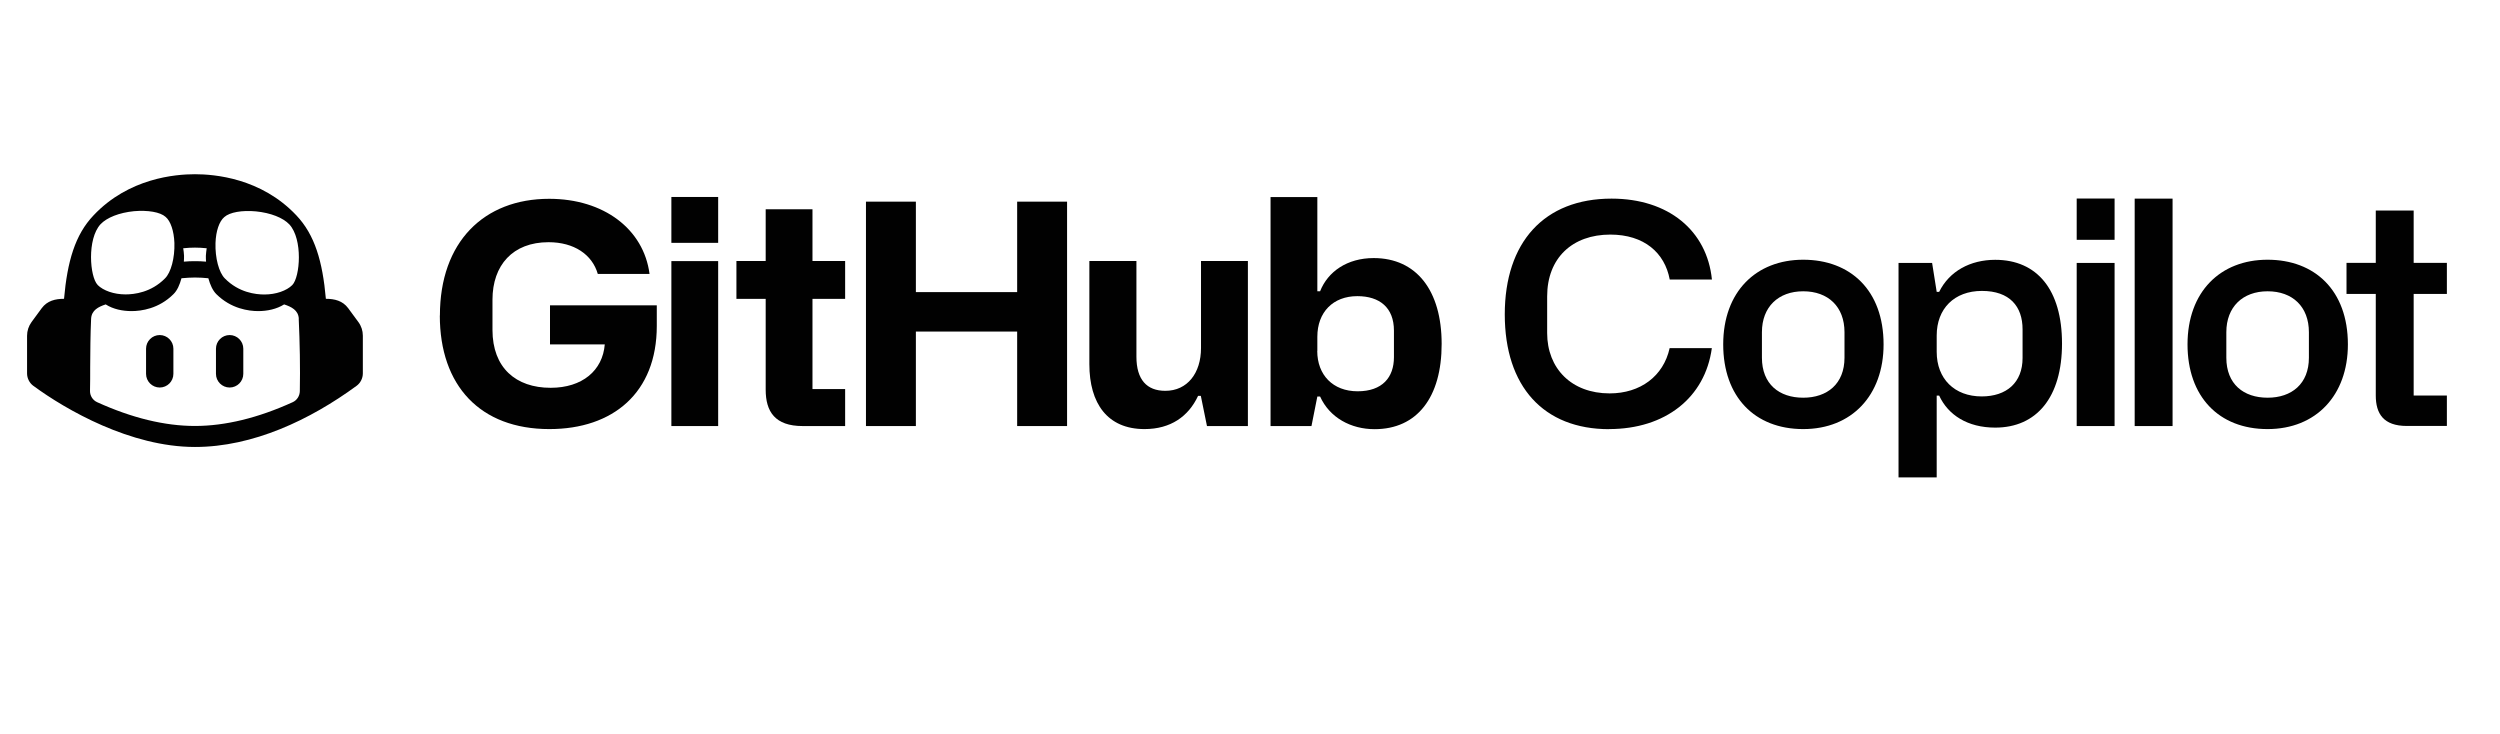
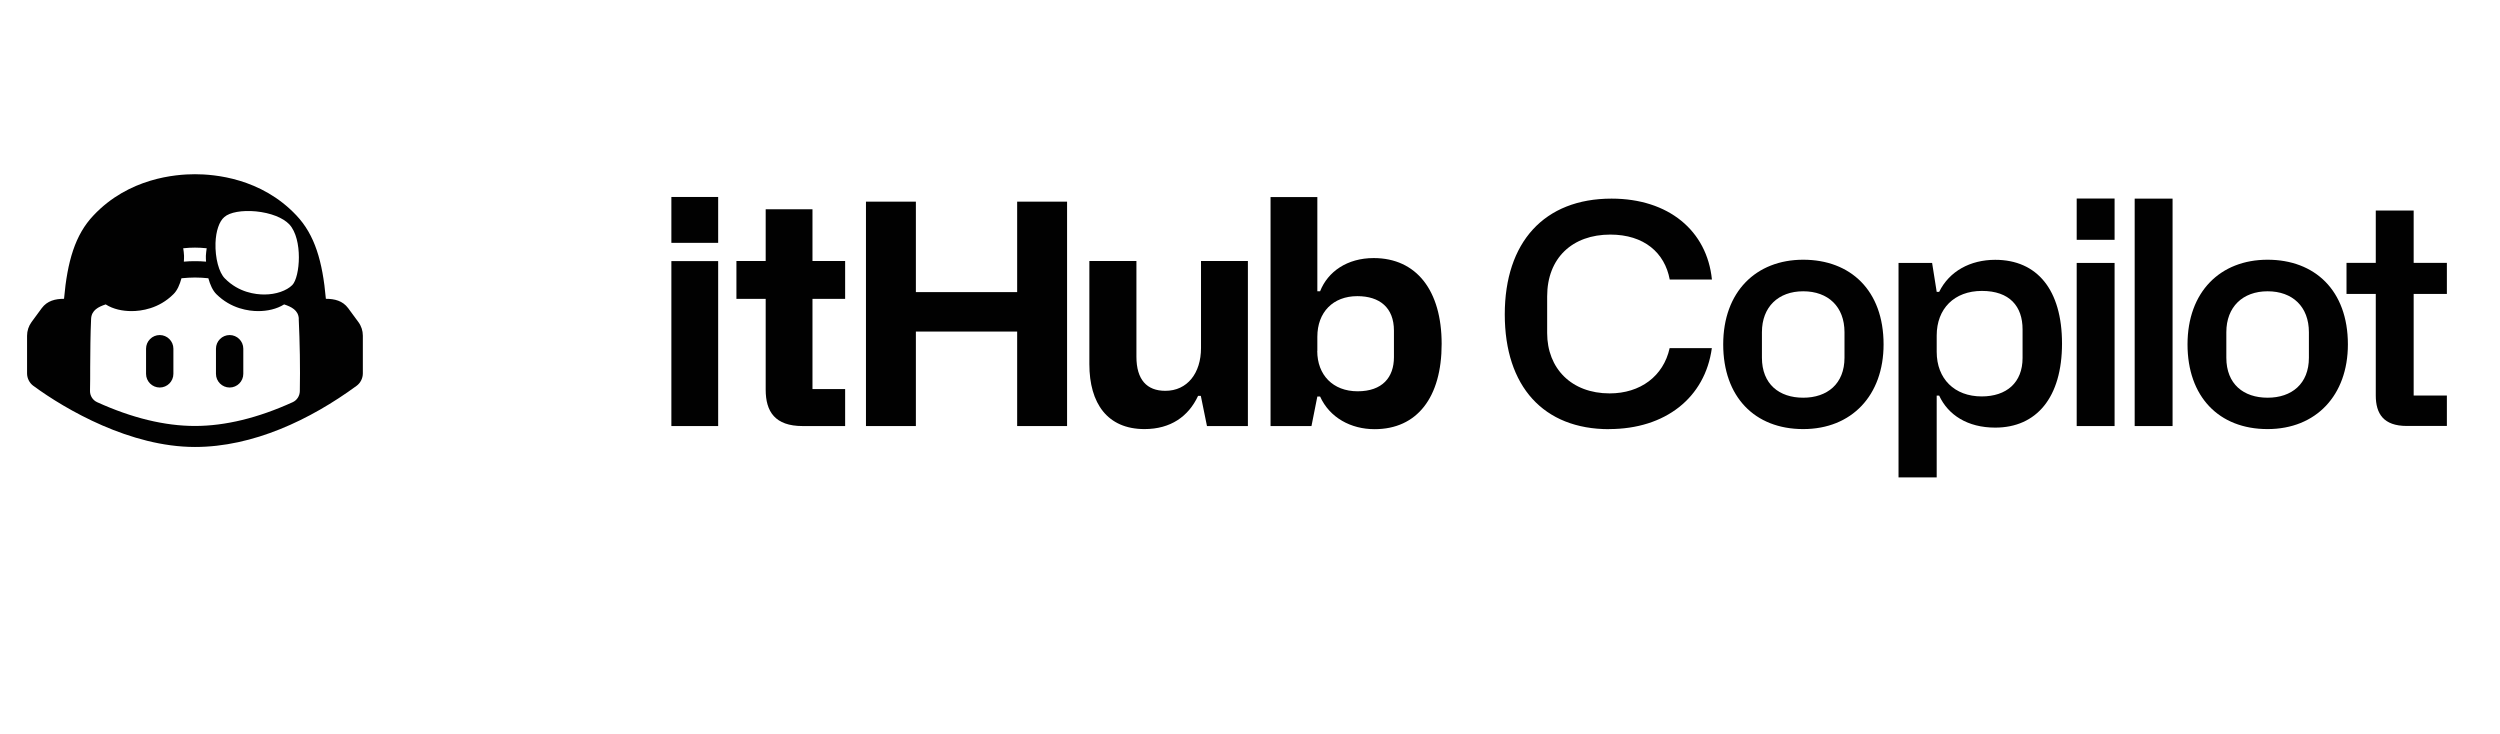
<svg xmlns="http://www.w3.org/2000/svg" id="Layer_1" data-name="Layer 1" viewBox="0 0 272.5 80">
  <defs>
    <style>
      .cls-1, .cls-2 {
        fill: #010101;
      }

      .cls-2 {
        fill-rule: evenodd;
      }
    </style>
  </defs>
-   <path id="path2" class="cls-1" d="M47.94,34.39c0,7.65,4.4,12.38,11.94,12.38,6.94,0,11.71-3.96,11.71-11.24v-2.25h-11.64v4.26h5.97c-.23,2.85-2.45,4.73-5.9,4.73-3.79,0-6.34-2.18-6.34-6.31v-3.29c0-3.76,2.21-6.27,6.11-6.27,2.78,0,4.76,1.34,5.37,3.46h5.64c-.64-4.9-5-8.19-10.94-8.19-7.11,0-11.91,4.7-11.91,12.72Z" />
  <path id="path4" class="cls-1" d="M73.18,26.47h5.1v-5h-5.1v5ZM73.18,46.44h5.1v-17.98h-5.1v17.98Z" />
  <path id="path6" class="cls-1" d="M88.56,32.58h3.56v-4.13h-3.56v-5.64h-5.1v5.64h-3.19v4.13h3.19v9.9c0,2.38,1.01,3.96,4.03,3.96h4.63v-4.03h-3.56v-9.83Z" />
  <path id="path8" class="cls-1" d="M94.39,46.44h5.44v-10.3h11.04v10.3h5.44v-24.46h-5.44v9.86h-11.04v-9.86h-5.44v24.46Z" />
  <path id="path10" class="cls-1" d="M136.01,28.45h-5.1v9.49c0,2.72-1.48,4.66-3.89,4.66-2.01,0-3.15-1.21-3.15-3.72v-10.43h-5.13v11.24c0,4.29,1.98,7.08,6.01,7.08,2.85,0,4.8-1.38,5.84-3.62h.3l.67,3.29h4.46v-17.98Z" />
  <path id="path12" class="cls-1" d="M138.49,46.44h4.46l.64-3.22h.3c1.04,2.31,3.36,3.56,5.94,3.56,4.63,0,7.31-3.46,7.31-9.29s-2.75-9.36-7.41-9.36c-2.89,0-5,1.48-5.84,3.62h-.3v-10.27h-5.1v24.96ZM143.59,38.25v-1.54c0-2.68,1.71-4.43,4.36-4.43,2.42,0,3.99,1.24,3.99,3.76v2.89c0,2.21-1.27,3.72-3.96,3.72s-4.4-1.78-4.4-4.4Z" />
  <path id="path14" class="cls-1" d="M175.38,46.77c6.14,0,10.47-3.42,11.21-8.82h-4.6c-.67,3.05-3.19,4.93-6.54,4.93-4.16,0-6.81-2.72-6.81-6.58v-3.99c0-4.19,2.75-6.74,6.88-6.74,3.69,0,5.94,1.98,6.48,4.9h4.6c-.54-5.33-4.73-8.82-10.94-8.82-7.35,0-11.64,4.76-11.64,12.62s4.23,12.51,11.37,12.51Z" />
  <path id="path16" class="cls-1" d="M187.83,37.54c0,5.7,3.42,9.23,8.72,9.23s8.76-3.69,8.76-9.23c0-5.9-3.62-9.23-8.76-9.23s-8.72,3.49-8.72,9.23ZM192.05,38.99v-2.78c0-2.75,1.78-4.46,4.5-4.46s4.5,1.68,4.5,4.46v2.78c0,2.85-1.88,4.36-4.5,4.36s-4.5-1.48-4.5-4.36Z" />
  <path id="path18" class="cls-1" d="M206.94,52.04h4.16v-8.92h.27c.97,2.11,3.09,3.49,6.11,3.49,4.5,0,7.28-3.29,7.28-9.16s-2.72-9.13-7.28-9.13c-2.72,0-5,1.24-6.11,3.49h-.27l-.5-3.15h-3.66v23.38ZM216,43.21c-2.95,0-4.9-1.91-4.9-4.86v-1.78c0-2.92,1.91-4.86,4.93-4.86s4.43,1.68,4.43,4.19v3.12c0,2.68-1.74,4.19-4.46,4.19Z" />
  <path id="path20" class="cls-1" d="M226.36,26.14h4.13v-4.5h-4.13v4.5ZM226.36,46.44h4.13v-17.78h-4.13v17.78Z" />
  <path id="path22" class="cls-1" d="M232.68,46.44h4.13v-24.79h-4.13v24.79Z" />
  <path id="path24" class="cls-1" d="M238.44,37.54c0,5.7,3.42,9.23,8.72,9.23s8.76-3.69,8.76-9.23c0-5.9-3.62-9.23-8.76-9.23s-8.72,3.49-8.72,9.23ZM242.67,38.99v-2.78c0-2.75,1.78-4.46,4.5-4.46s4.5,1.68,4.5,4.46v2.78c0,2.85-1.88,4.36-4.5,4.36s-4.5-1.48-4.5-4.36Z" />
  <path id="path26" class="cls-1" d="M263.09,32.04h3.62v-3.39h-3.62v-5.7h-4.13v5.7h-3.19v3.39h3.19v11.07c0,1.98.84,3.32,3.39,3.32h4.36v-3.32h-3.62v-11.07Z" />
  <path id="path28" class="cls-1" d="M15.92,38.01c0-.82.67-1.49,1.49-1.49s1.49.67,1.49,1.49v2.74c0,.82-.67,1.49-1.49,1.49s-1.49-.67-1.49-1.49v-2.74Z" />
  <path id="path30" class="cls-1" d="M25.03,36.52c-.82,0-1.49.67-1.49,1.49v2.74c0,.82.67,1.49,1.49,1.49s1.49-.67,1.49-1.49v-2.74c0-.82-.67-1.49-1.49-1.49Z" />
-   <path id="path32" class="cls-2" d="M39.55,36.6v4.1c0,.53-.26,1.05-.69,1.36-5.04,3.69-11.27,6.66-17.61,6.66-7.01,0-14.04-4.04-17.61-6.66-.43-.31-.69-.83-.69-1.36v-4.1c0-.54.17-1.06.49-1.5l1.11-1.51c.6-.81,1.48-1.02,2.43-1.02.36-4.07,1.2-6.98,3.22-9.1,3.84-4.07,8.94-4.48,11.05-4.48s7.21.41,11.05,4.48c2.02,2.13,2.86,5.03,3.22,9.1.95,0,1.83.21,2.43,1.02l1.11,1.51c.32.43.49.95.49,1.49ZM32.57,34.74c-.05-.93-.81-1.3-1.6-1.56-.83.52-1.85.73-2.82.73-1.03,0-2.96-.25-4.57-1.85-.4-.4-.68-1.03-.87-1.73-.49-.05-.98-.08-1.46-.08-.43,0-.94.03-1.47.08-.19.7-.46,1.33-.87,1.73-1.6,1.6-3.53,1.85-4.57,1.85-.97,0-1.99-.2-2.82-.73-.79.26-1.54.63-1.59,1.56-.08,1.76-.09,3.51-.1,5.26,0,.88,0,1.76-.02,2.64,0,.51.31.99.78,1.2,3.79,1.72,7.37,2.59,10.66,2.59s6.87-.87,10.65-2.59c.47-.21.77-.69.78-1.2.05-2.63,0-5.28-.12-7.91h0ZM10.64,31.06c.62.62,1.78,1.03,3.04,1.03.96,0,2.79-.21,4.3-1.74.66-.64,1.08-2.24,1.03-3.87-.05-1.3-.41-2.38-.96-2.84-.59-.53-1.94-.75-3.45-.62-1.6.16-2.95.69-3.64,1.42-1.49,1.62-1.17,5.74-.32,6.61ZM19.97,27.06c.05.25.07.53.09.82,0,.21,0,.41-.02.64.46-.05.85-.05,1.21-.05s.75,0,1.21.05c-.02-.23-.02-.43-.02-.64.02-.3.05-.57.09-.82-.48-.05-.92-.07-1.28-.07s-.8.02-1.28.07ZM23.49,26.49c-.05,1.62.37,3.23,1.03,3.87,1.51,1.53,3.34,1.74,4.3,1.74,1.26,0,2.42-.41,3.04-1.03.85-.87,1.17-4.99-.32-6.61-.69-.73-2.04-1.26-3.64-1.42-1.51-.14-2.86.09-3.45.62-.55.46-.92,1.53-.96,2.84Z" />
+   <path id="path32" class="cls-2" d="M39.55,36.6v4.1c0,.53-.26,1.05-.69,1.36-5.04,3.69-11.27,6.66-17.61,6.66-7.01,0-14.04-4.04-17.61-6.66-.43-.31-.69-.83-.69-1.36v-4.1c0-.54.17-1.06.49-1.5l1.11-1.51c.6-.81,1.48-1.02,2.43-1.02.36-4.07,1.2-6.98,3.22-9.1,3.84-4.07,8.94-4.48,11.05-4.48s7.21.41,11.05,4.48c2.02,2.13,2.86,5.03,3.22,9.1.95,0,1.83.21,2.43,1.02l1.11,1.51c.32.43.49.95.49,1.49ZM32.57,34.74c-.05-.93-.81-1.3-1.6-1.56-.83.52-1.85.73-2.82.73-1.03,0-2.96-.25-4.57-1.85-.4-.4-.68-1.03-.87-1.73-.49-.05-.98-.08-1.46-.08-.43,0-.94.03-1.47.08-.19.7-.46,1.33-.87,1.73-1.6,1.6-3.53,1.85-4.57,1.85-.97,0-1.99-.2-2.82-.73-.79.26-1.54.63-1.59,1.56-.08,1.76-.09,3.51-.1,5.26,0,.88,0,1.76-.02,2.64,0,.51.31.99.78,1.2,3.79,1.72,7.37,2.59,10.66,2.59s6.87-.87,10.65-2.59c.47-.21.77-.69.78-1.2.05-2.63,0-5.28-.12-7.91h0ZM10.64,31.06ZM19.97,27.06c.05.25.07.53.09.82,0,.21,0,.41-.02.64.46-.05.85-.05,1.21-.05s.75,0,1.21.05c-.02-.23-.02-.43-.02-.64.02-.3.05-.57.09-.82-.48-.05-.92-.07-1.28-.07s-.8.02-1.28.07ZM23.49,26.49c-.05,1.62.37,3.23,1.03,3.87,1.51,1.53,3.34,1.74,4.3,1.74,1.26,0,2.42-.41,3.04-1.03.85-.87,1.17-4.99-.32-6.61-.69-.73-2.04-1.26-3.64-1.42-1.51-.14-2.86.09-3.45.62-.55.46-.92,1.53-.96,2.84Z" />
</svg>